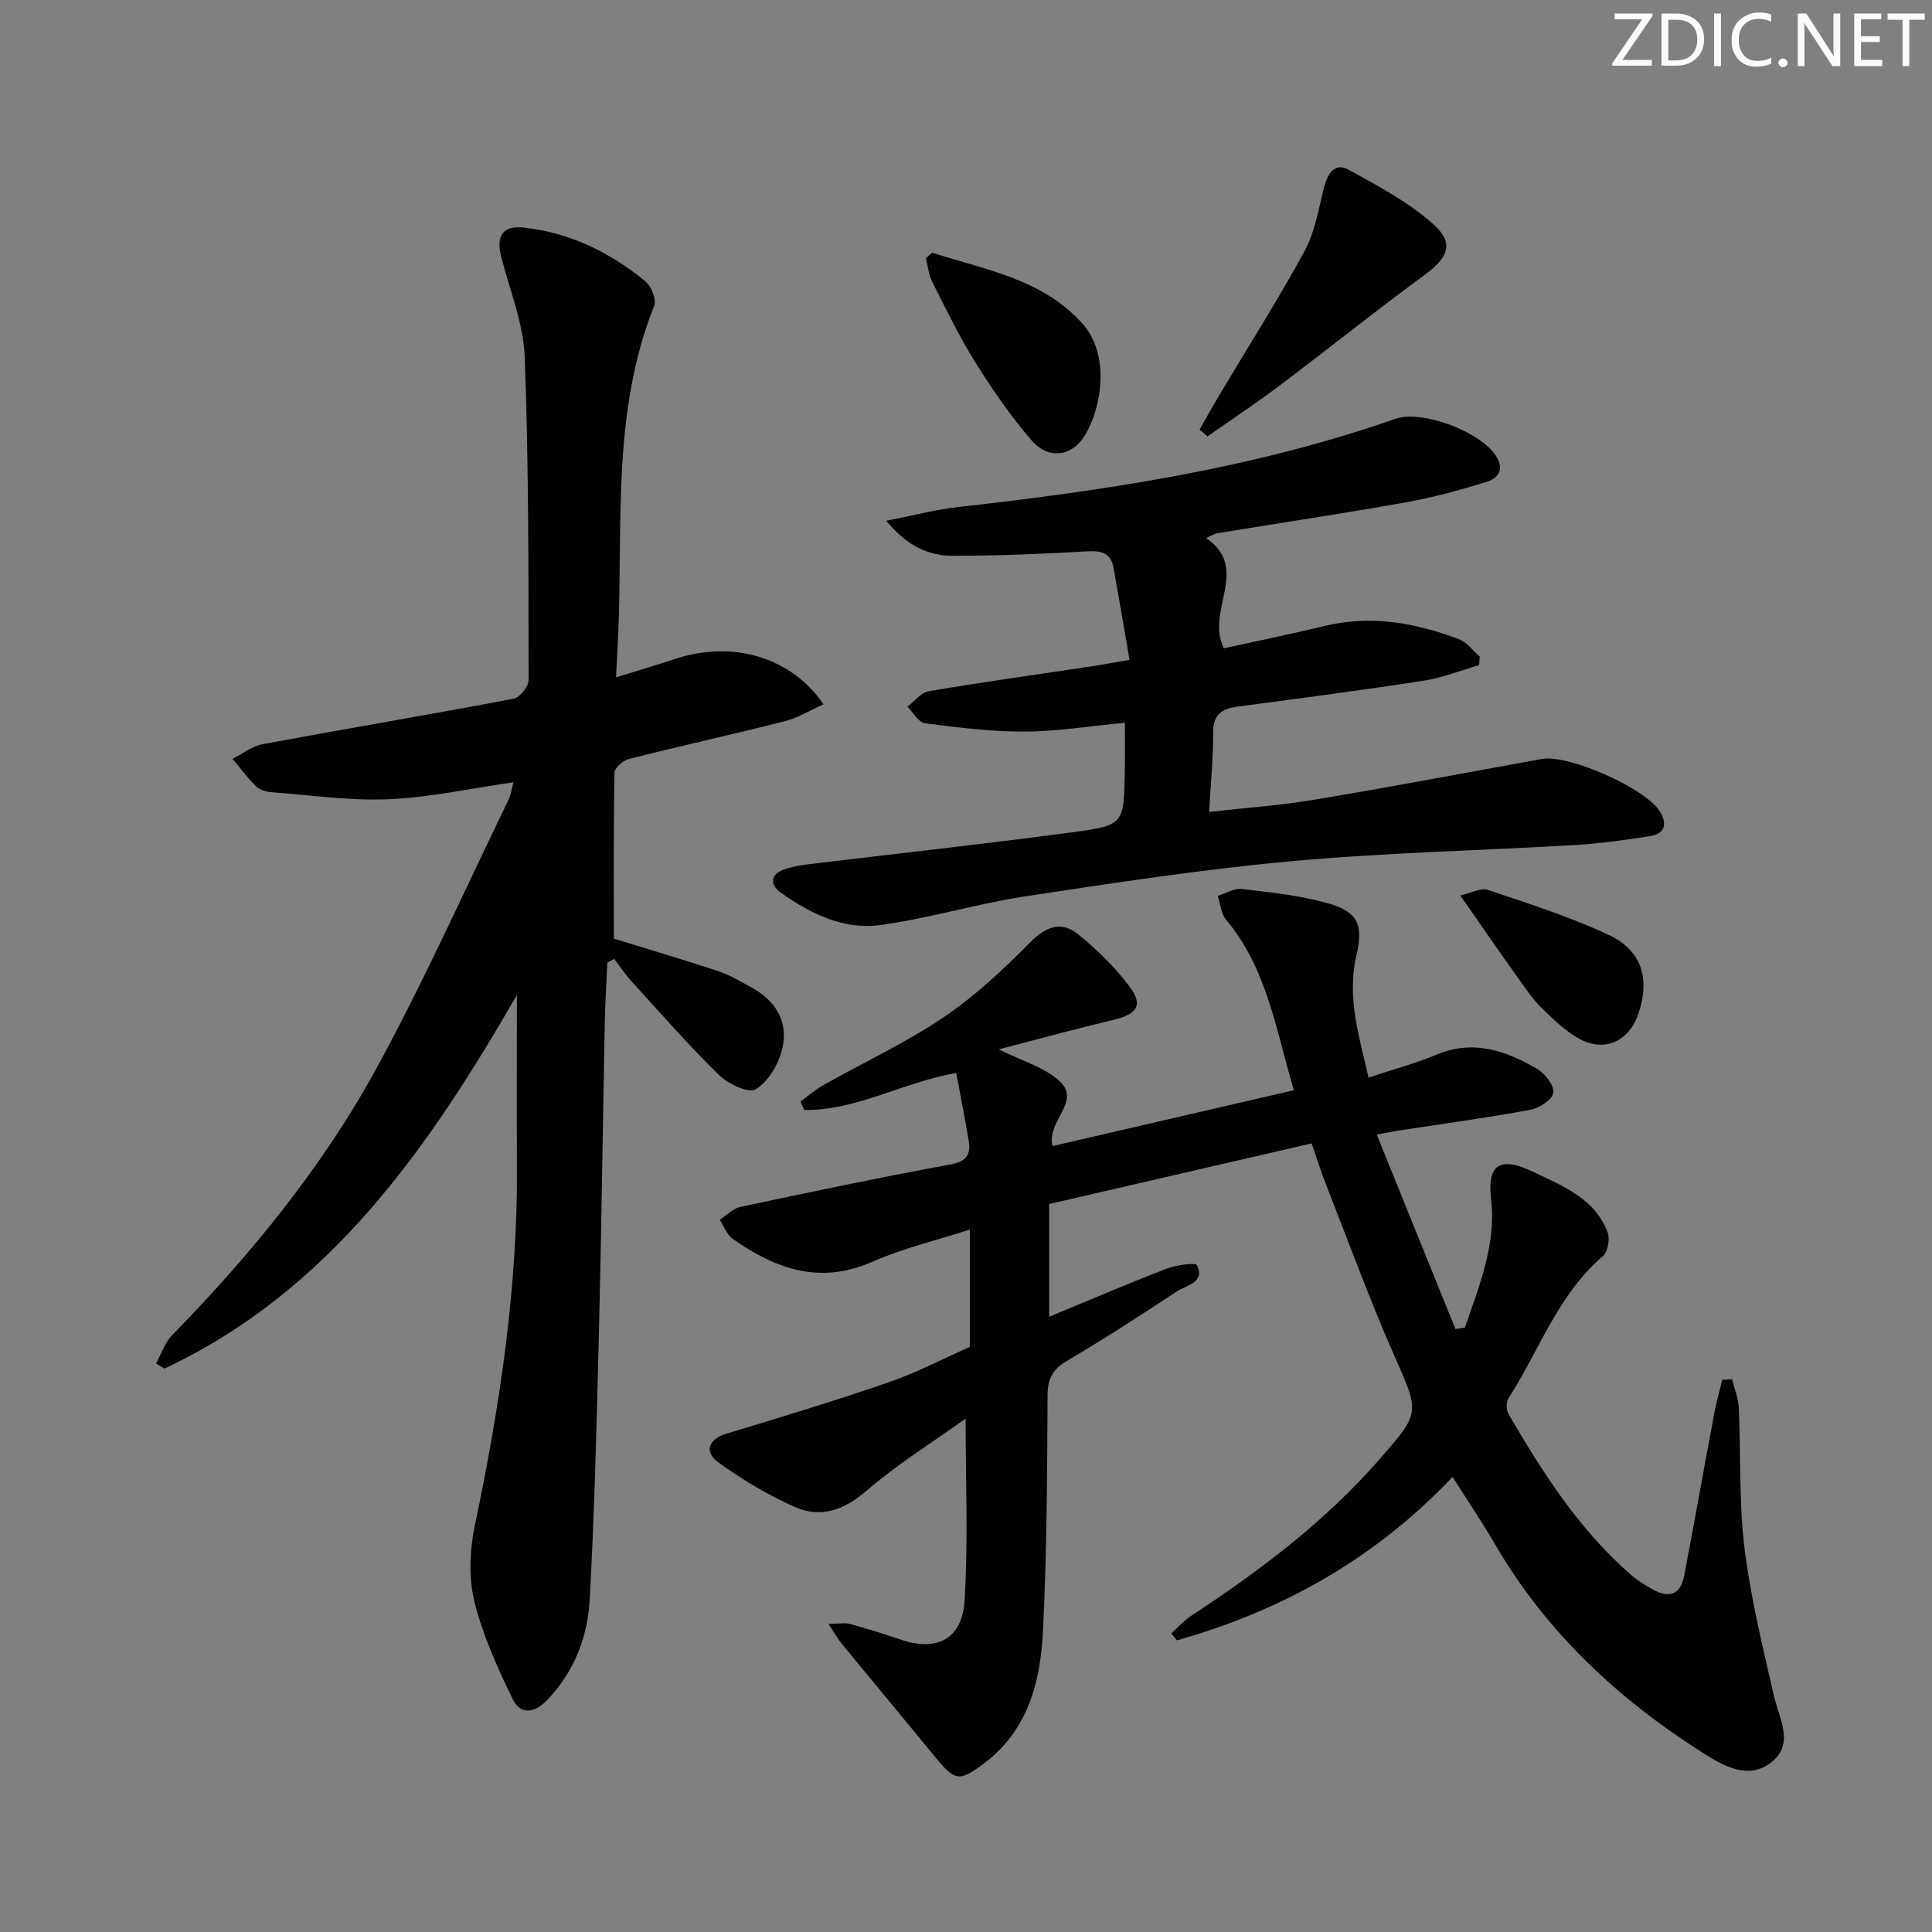
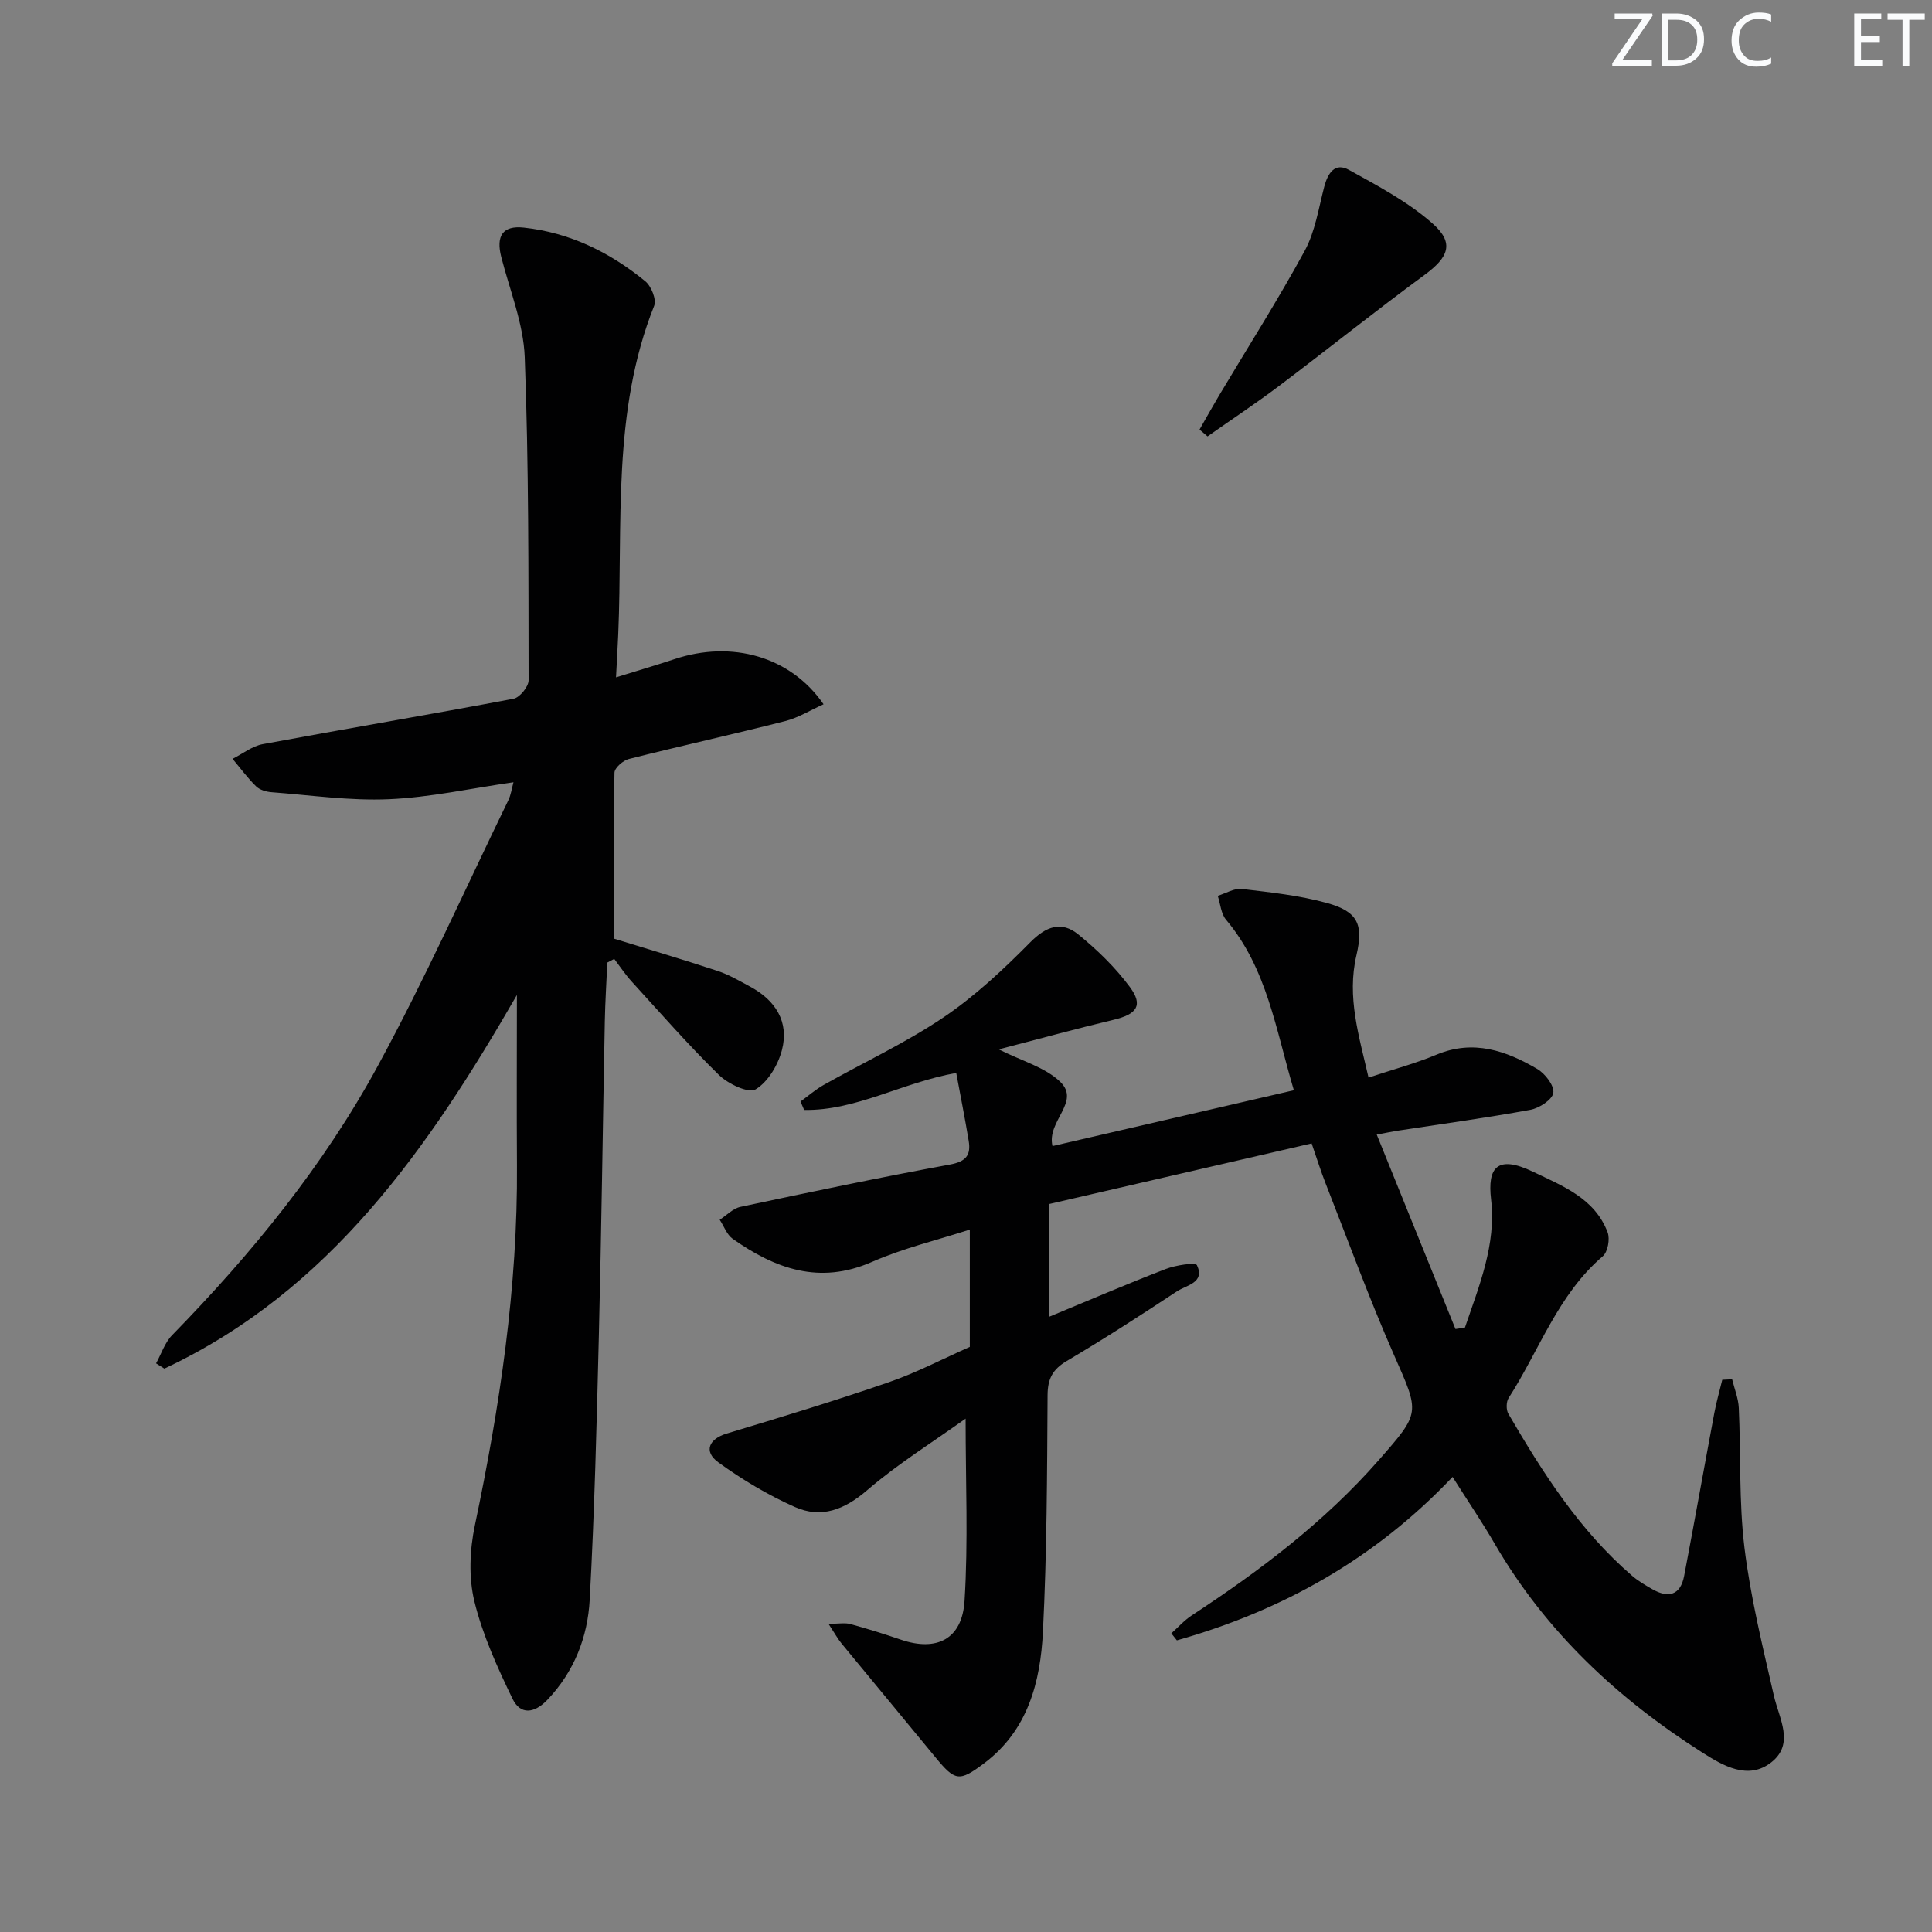
<svg xmlns="http://www.w3.org/2000/svg" enable-background="new 0 0 400 400" viewBox="0 0 400 400">
  <rect x="0" y="0" width="400" height="400" fill="#808080" stroke="none" />
  <g fill="#fafbfc">
    <path d="m342.2 3.2-6.3 9.2h6.1v1.2h-8.2v-.5l6.2-9.1h-5.7v-1.2h7.8v.4z" />
    <path d="m344 13.7v-10.9h3.1c1.6 0 3 .5 4.1 1.4 1.1 1 1.6 2.2 1.6 3.9s-.5 3-1.6 4-2.5 1.5-4.2 1.5h-3zm1.4-9.6v8.4h1.6c1.4 0 2.5-.4 3.2-1.1.8-.8 1.2-1.8 1.2-3.2s-.4-2.4-1.2-3.1-1.8-1-3.1-1z" />
-     <path d="m356.3 2.8v10.9h-1.4v-10.9z" />
    <path d="m366.6 13.2c-.8.4-1.8.6-3 .6-1.6 0-2.8-.5-3.7-1.5s-1.4-2.3-1.4-3.9c0-1.7.5-3.2 1.6-4.2s2.4-1.6 4-1.6c1 0 1.9.1 2.6.4v1.5c-.8-.4-1.6-.6-2.6-.6-1.2 0-2.2.4-3 1.2s-1.1 1.9-1.1 3.3c0 1.3.4 2.3 1.1 3.1s1.6 1.1 2.8 1.1c1.1 0 2-.2 2.8-.7v1.3z" />
-     <path d="m368.2 13c0-.3.1-.5.3-.6.2-.2.4-.3.6-.3.3 0 .5.1.7.3s.3.4.3.6-.1.5-.3.6c-.2.2-.4.3-.7.3s-.5-.1-.6-.3c-.2-.2-.3-.4-.3-.6z" />
-     <path d="m381.1 13.7h-1.7l-5.5-8.4c-.2-.2-.3-.5-.4-.7 0 .2.1.8.1 1.5v7.6h-1.4v-10.9h1.8l5.3 8.3c.3.4.4.6.4.8 0-.3-.1-.8-.1-1.6v-7.5h1.4v10.9z" />
    <path d="m389.7 13.7h-5.8v-10.9h5.6v1.2h-4.2v3.5h3.9v1.2h-3.9v3.7h4.4z" />
    <path d="m398.4 4.1h-3.1v9.6h-1.4v-9.6h-3.1v-1.3h7.7v1.3z" />
  </g>
  <path d="m199.92 293.71c-6.86 4.91-14.04 9.36-20.37 14.81-4.71 4.06-9.52 5.92-15 3.48-5.55-2.47-10.89-5.66-15.82-9.23-3.13-2.27-1.94-4.86 1.71-5.96 11.24-3.39 22.48-6.8 33.57-10.63 5.75-1.98 11.2-4.85 16.78-7.32 0-7.79 0-15.57 0-24.29-6.67 2.16-13.73 3.83-20.27 6.7-10.88 4.77-20.03 1.4-28.83-4.79-1.21-.86-1.8-2.61-2.68-3.94 1.42-.92 2.74-2.34 4.29-2.67 14.44-3.07 28.88-6.1 43.4-8.77 3.33-.61 4.34-1.97 3.86-4.89-.77-4.67-1.7-9.31-2.58-14.07-11.25 2-20.75 7.85-31.49 7.66-.25-.58-.5-1.16-.75-1.74 1.59-1.16 3.09-2.48 4.8-3.44 8.25-4.65 16.92-8.68 24.75-13.95 6.54-4.41 12.43-9.93 18-15.56 3.31-3.35 6.47-4.47 9.94-1.66 3.94 3.2 7.7 6.85 10.71 10.92 2.8 3.79 1.43 5.62-3.36 6.76-7.79 1.86-15.52 3.98-23.79 6.13 4.76 2.41 9.6 3.69 12.73 6.73 4.29 4.16-2.87 8.12-1.61 13.29 16.55-3.83 33.11-7.66 49.97-11.56-3.74-12.51-5.52-25.19-14.04-35.3-1.05-1.25-1.17-3.28-1.72-4.95 1.67-.51 3.41-1.61 5-1.42 5.91.7 11.91 1.33 17.62 2.91 6.35 1.76 7.6 4.39 6.1 10.8-2.03 8.67.53 16.71 2.5 25.34 5.03-1.67 9.69-2.91 14.09-4.75 7.62-3.18 14.38-.82 20.83 2.96 1.63.95 3.55 3.44 3.34 4.94-.19 1.41-2.9 3.18-4.74 3.52-9.14 1.68-18.37 2.93-27.56 4.34-.95.15-1.9.35-4.26.79 5.56 13.73 10.93 27 16.3 40.26.65-.1 1.31-.2 1.96-.3 2.92-8.6 6.51-17.21 5.41-26.55-.76-6.49 1.18-9.32 8.71-5.7 6.14 2.95 12.75 5.48 15.42 12.53.52 1.38.04 4.06-1 4.95-9.31 7.96-13.14 19.49-19.5 29.36-.51.79-.53 2.44-.05 3.26 7.14 12.24 14.73 24.15 25.61 33.53 1.25 1.08 2.71 1.93 4.15 2.76 3.33 1.93 5.86 1.32 6.63-2.71 2.15-11.23 4.14-22.49 6.25-33.73.43-2.32 1.1-4.59 1.65-6.89.68-.03 1.36-.07 2.04-.1.48 1.98 1.29 3.94 1.38 5.94.44 9.64.01 19.37 1.17 28.91 1.26 10.3 3.77 20.46 6.08 30.6 1.09 4.8 4.37 10.01-.52 13.85-4.8 3.78-10.03.68-14.3-2.04-17.5-11.13-32.35-24.98-42.9-43.1-2.66-4.58-5.64-8.97-8.79-13.95-16.08 16.98-35.29 27.68-57.08 33.84-.38-.48-.77-.96-1.15-1.45 1.41-1.26 2.69-2.71 4.25-3.73 14.11-9.25 27.48-19.35 38.69-32.13 8.7-9.92 8.51-9.66 3.17-21.76-5.14-11.68-9.51-23.69-14.18-35.57-.97-2.46-1.75-4.99-2.88-8.25-18.17 4.19-36.18 8.35-54.34 12.55v23.34c8.21-3.39 16.1-6.79 24.12-9.88 2.06-.8 6.18-1.43 6.48-.79 1.71 3.63-2.19 4.12-4.15 5.41-7.49 4.95-15.05 9.83-22.78 14.4-2.96 1.75-3.98 3.69-4 7.11-.1 16.31-.14 32.64-.96 48.93-.52 10.44-3.1 20.48-12.23 27.31-5.11 3.83-5.96 3.67-10.06-1.32-6.44-7.85-12.94-15.65-19.38-23.49-.79-.96-1.4-2.08-2.73-4.11 2.18 0 3.43-.25 4.52.05 3.52.96 7 2.05 10.45 3.23 7.4 2.53 12.71-.06 13.2-8.04.77-12.21.22-24.49.22-37.72z" fill="#010102" />
  <path d="m32.31 282.27c1.09-1.96 1.81-4.29 3.32-5.83 16.48-16.87 31.35-35.07 42.61-55.79 9.74-17.92 18.08-36.6 27-54.96.55-1.13.71-2.44 1.07-3.73-8.8 1.26-17.27 3.14-25.81 3.51-8.05.35-16.18-.84-24.26-1.45-1.11-.08-2.46-.47-3.21-1.21-1.78-1.74-3.27-3.78-4.88-5.7 2.07-1.04 4.05-2.63 6.24-3.04 17.29-3.21 34.64-6.13 51.92-9.4 1.29-.24 3.13-2.5 3.13-3.82-.04-22.3.04-44.62-.8-66.89-.26-6.97-3.1-13.86-4.86-20.75-1.12-4.38.3-6.56 4.66-6.09 9.53 1.03 17.84 5.12 25.16 11.11 1.24 1.01 2.35 3.79 1.84 5.08-8.78 22-6.47 45.17-7.44 67.98-.12 2.71-.28 5.42-.46 8.95 4.61-1.43 8.39-2.54 12.13-3.78 11.86-3.95 24.01-.55 30.84 9.35-2.72 1.22-5.22 2.79-7.93 3.48-10.76 2.74-21.61 5.13-32.38 7.85-1.2.3-2.96 1.84-2.98 2.84-.21 11.46-.13 22.92-.13 34.35 6.73 2.08 14.14 4.27 21.48 6.69 2.35.77 4.54 2.07 6.74 3.25 5.25 2.83 8.11 7.28 6.58 13.14-.8 3.07-2.88 6.59-5.45 8.13-1.47.88-5.72-1.14-7.6-2.99-6.3-6.17-12.12-12.82-18.06-19.34-1.32-1.45-2.42-3.12-3.61-4.68-.48.25-.95.51-1.43.76-.18 4.05-.44 8.1-.52 12.16-.42 21.64-.7 43.29-1.23 64.93-.45 18.29-.9 36.58-1.9 54.84-.42 7.68-3.18 14.83-8.73 20.68-2.76 2.9-5.62 3.18-7.25-.19-3.14-6.5-6.2-13.22-7.9-20.19-1.2-4.95-.96-10.63.1-15.68 5.17-24.61 8.9-49.34 8.72-74.57-.08-11.7-.01-23.41-.01-35.27-18.2 31.52-38.56 61.18-72.99 77.36-.58-.37-1.15-.73-1.72-1.09z" fill="#010102" />
-   <path d="m232.9 149.64c-7.29.69-14.03 1.8-20.79 1.83-6.88.03-13.78-.85-20.62-1.73-1.33-.17-2.41-2.23-3.61-3.42 1.45-1.11 2.79-2.94 4.38-3.21 11.29-1.91 22.63-3.48 33.96-5.19 2.12-.32 4.23-.72 7.64-1.31-1.12-6.49-2.18-12.77-3.31-19.04-.55-3.06-2.47-3.59-5.43-3.42-9.25.54-18.51.92-27.77.92-4.86 0-9.31-1.75-13.87-7.25 5.77-1.13 10.24-2.32 14.78-2.83 30.73-3.45 61.22-7.99 90.58-18.26 5.65-1.98 17.74 2.71 20.89 7.67 1.85 2.91.36 4.67-2.02 5.4-5.51 1.68-11.11 3.22-16.78 4.23-12.91 2.3-25.88 4.23-38.82 6.36-.77.13-1.49.61-2.41 1 9.32 6.34-.23 15.13 3.7 22.83 6.7-1.47 13.8-2.91 20.83-4.62 9.63-2.33 18.84-.66 27.83 2.74 1.65.62 2.88 2.37 4.3 3.6-.04.59-.08 1.17-.12 1.76-3.84 1.11-7.62 2.64-11.54 3.24-12.8 1.98-25.66 3.66-38.5 5.36-3.24.43-5.03 1.63-5.02 5.32.01 5.27-.51 10.53-.84 16.49 7.52-.86 14.77-1.36 21.9-2.56 15.7-2.62 31.34-5.58 47-8.42 5.46-.99 21.43 6.04 24.42 10.87 1.59 2.57 1.07 4.63-2.08 5.12-5.08.79-10.19 1.51-15.31 1.82-19.58 1.16-39.23 1.57-58.75 3.35-18.51 1.69-36.93 4.5-55.31 7.3-10.14 1.54-20.06 4.63-30.22 5.96-7.42.97-14.26-2.43-20.28-6.7-2.47-1.75-2.26-4.01 1.08-5 1.42-.42 2.9-.71 4.37-.89 18.46-2.23 36.95-4.24 55.38-6.72 10.15-1.37 10.12-1.73 10.33-12.23.09-3.14.03-6.28.03-10.37z" fill="#010102" />
+   <path d="m232.9 149.64z" fill="#010102" />
  <path d="m248.35 88.94c1.35-2.36 2.67-4.74 4.06-7.08 5.94-9.96 12.18-19.76 17.72-29.94 2.16-3.98 2.87-8.78 4.04-13.26.74-2.82 2.22-5.09 5.11-3.49 6.02 3.33 12.27 6.63 17.36 11.14 4.55 4.03 3.24 6.98-1.69 10.6-10.17 7.47-20.03 15.38-30.11 22.98-4.83 3.64-9.88 6.98-14.83 10.46-.57-.47-1.12-.94-1.66-1.41z" fill="#010102" />
-   <path d="m192.98 52.31c10.99 3.56 22.83 5.4 31.14 14.71 5.73 6.43 4 17.24.58 22.98-2.73 4.6-7.65 5.23-11.17 1.13-4.28-4.99-8.07-10.46-11.56-16.05-3.33-5.33-6.09-11.03-8.93-16.65-.76-1.5-.92-3.3-1.35-4.96.43-.38.86-.77 1.29-1.16z" fill="#010102" />
-   <path d="m302.33 185.39c2.32-.51 4.28-1.63 5.71-1.15 8.44 2.85 16.99 5.56 25.03 9.32 6.92 3.24 8.59 9.15 6.12 16.37-1.94 5.67-6.96 8-12.21 5.14-2.84-1.55-5.28-3.94-7.64-6.23-1.77-1.71-3.22-3.79-4.66-5.82-3.94-5.51-7.79-11.09-12.35-17.63z" fill="#010102" />
</svg>